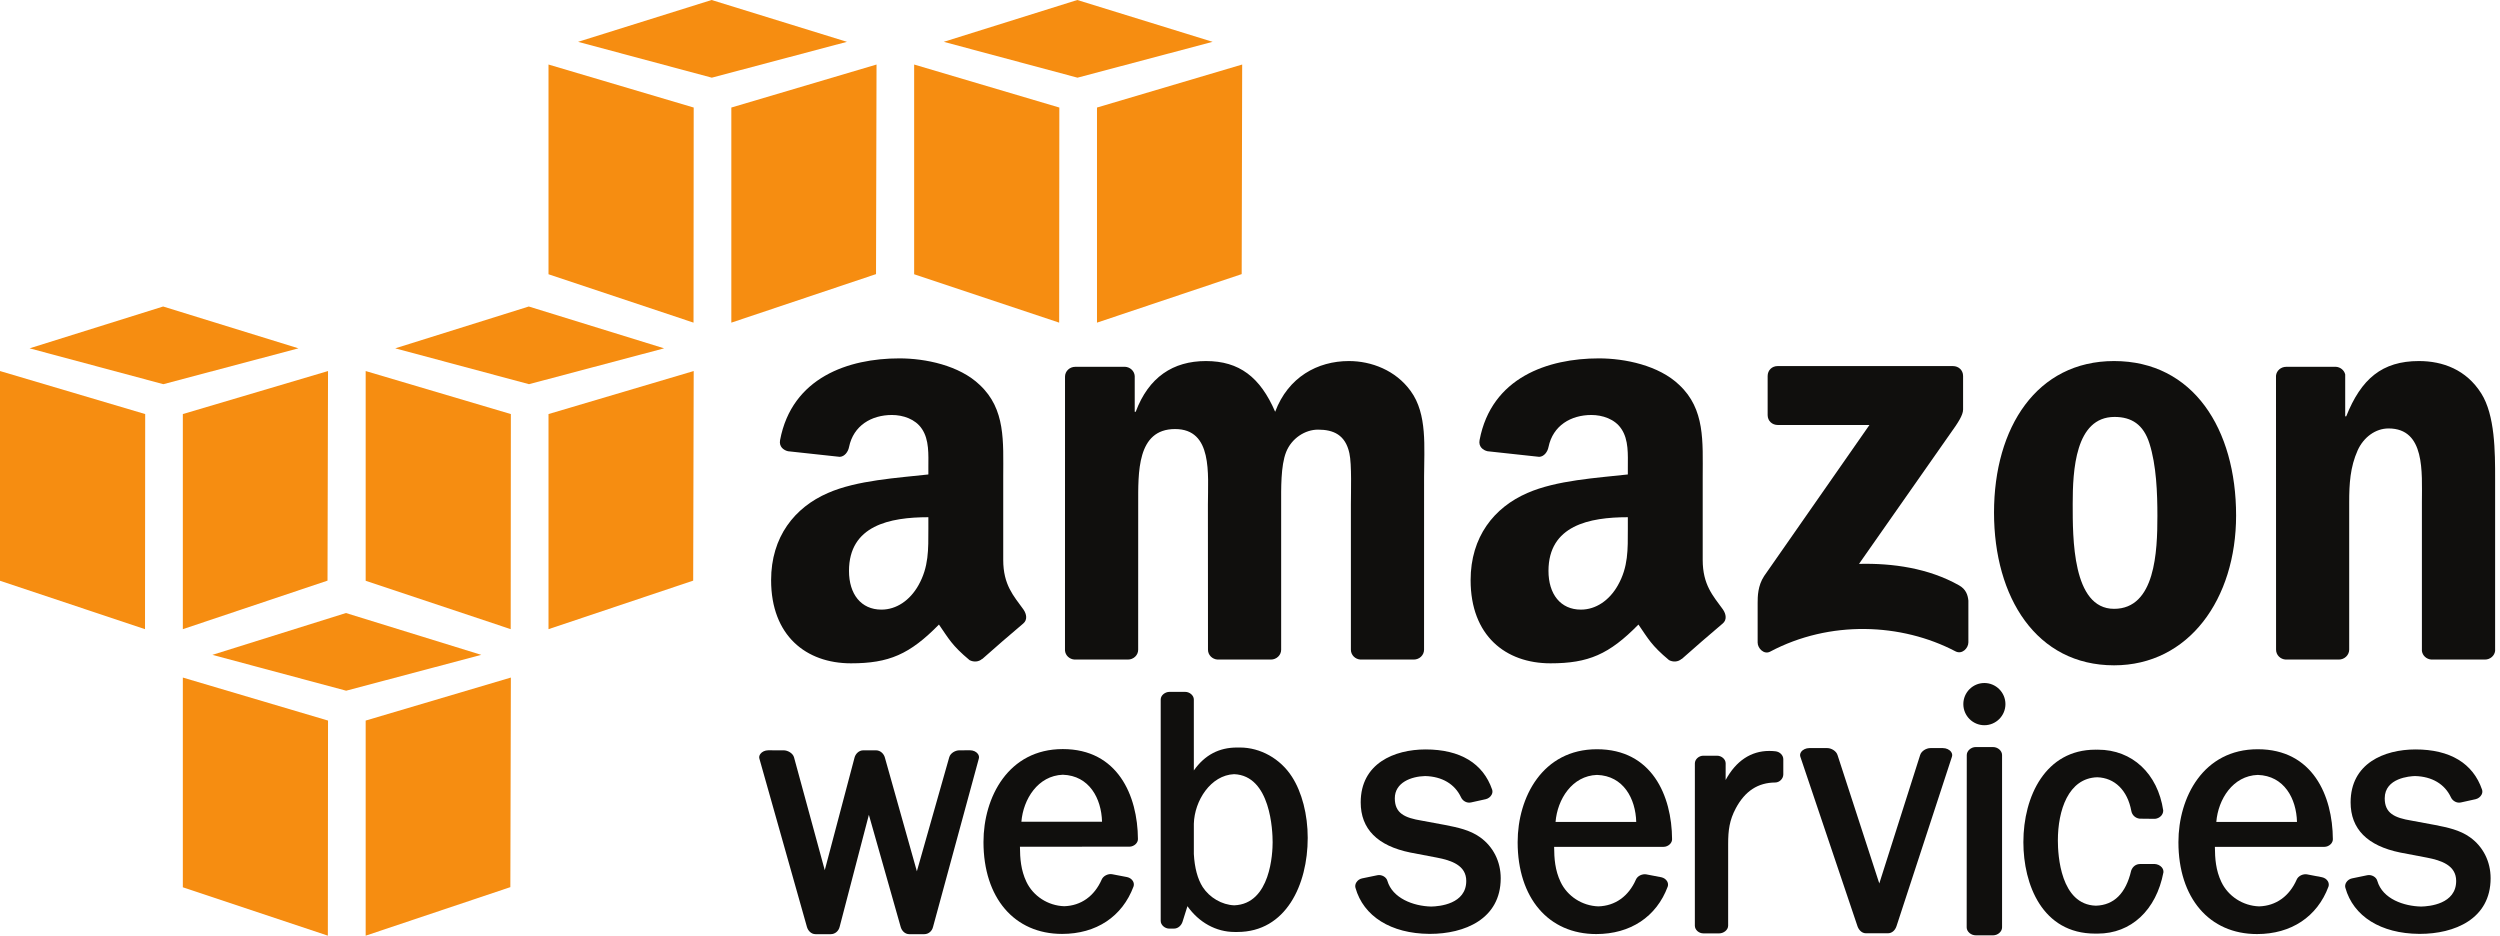
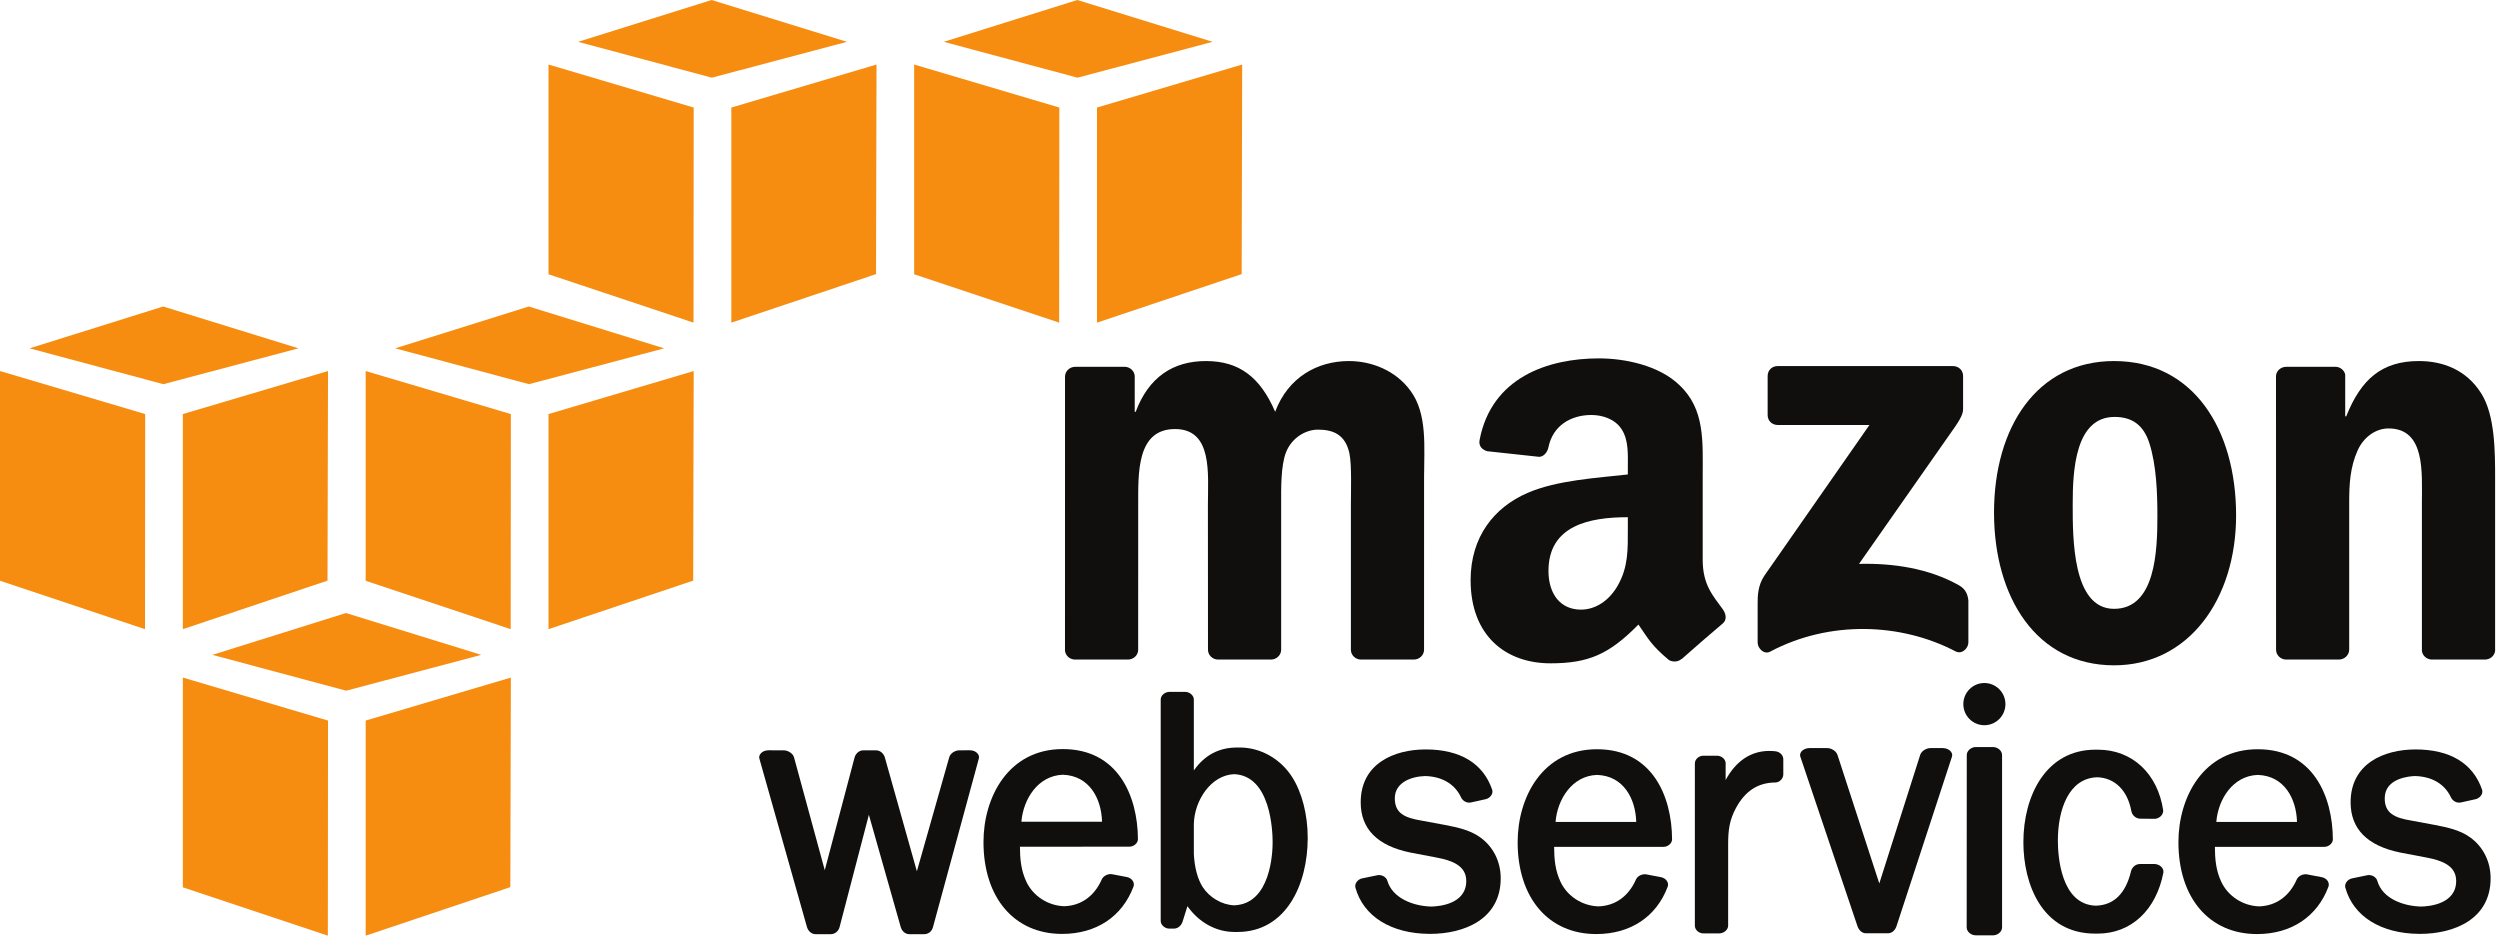
<svg xmlns="http://www.w3.org/2000/svg" width="171" height="64" viewBox="0 0 171 64" fill="none">
  <g clip-path="url(#clip0)">
    <path d="M47.437 22.069L37.518 18.759V4.414L47.449 7.356L47.437 22.069Z" fill="#F68D11" />
    <path d="M50.023 7.356L59.955 4.414L59.92 18.749L50.023 22.069V7.356Z" fill="#F68D11" />
    <path d="M57.931 2.861L48.675 1.04904e-05L39.54 2.861L48.688 5.313L57.931 2.861Z" fill="#F68D11" />
    <path d="M72.447 22.069L62.528 18.759V4.414L72.459 7.356L72.447 22.069Z" fill="#F68D11" />
    <path d="M75.034 7.356L84.965 4.414L84.931 18.749L75.034 22.069V7.356Z" fill="#F68D11" />
    <path d="M82.943 2.861L73.687 1.04904e-05L64.552 2.861L73.7 5.313L82.943 2.861Z" fill="#F68D11" />
    <path d="M9.931 28.322L0 25.379V39.724L9.919 43.035L9.931 28.322Z" fill="#F68D11" />
    <path d="M12.506 28.322L22.437 25.379L22.402 39.715L12.506 43.035V28.322Z" fill="#F68D11" />
    <path d="M20.414 23.826L11.159 20.965L2.023 23.826L11.172 26.278L20.414 23.826Z" fill="#F68D11" />
    <path d="M34.931 43.035L25.012 39.724V25.379L34.943 28.322L34.931 43.035Z" fill="#F68D11" />
    <path d="M37.518 28.322L47.449 25.379L47.414 39.715L37.518 43.035V28.322Z" fill="#F68D11" />
    <path d="M45.425 23.826L36.169 20.965L27.034 23.826L36.183 26.278L45.425 23.826Z" fill="#F68D11" />
    <path d="M22.425 64L12.506 60.69V46.345L22.437 49.287L22.425 64Z" fill="#F68D11" />
    <path d="M25.012 49.287L34.943 46.345L34.908 60.68L25.012 64V49.287Z" fill="#F68D11" />
    <path d="M32.919 44.792L23.663 41.931L14.528 44.792L23.677 47.244L32.919 44.792Z" fill="#F68D11" />
    <path d="M66.35 51.319L65.621 51.322C65.353 51.322 65.011 51.503 64.928 51.796L62.714 59.596L60.524 51.813C60.458 51.569 60.228 51.322 59.916 51.322H59.052C58.74 51.322 58.514 51.573 58.451 51.818L56.414 59.52L54.309 51.794C54.226 51.512 53.876 51.322 53.602 51.322L52.552 51.32C52.327 51.32 52.119 51.417 52.007 51.572C51.931 51.677 51.91 51.796 51.945 51.9L55.197 63.411C55.268 63.653 55.478 63.897 55.785 63.897H56.829C57.111 63.897 57.358 63.691 57.43 63.4L59.431 55.732L61.609 63.408C61.674 63.644 61.885 63.897 62.193 63.897H63.221C63.506 63.897 63.747 63.698 63.818 63.407L66.947 51.905C66.984 51.794 66.963 51.671 66.888 51.567C66.778 51.414 66.572 51.319 66.35 51.319Z" fill="#100F0D" />
    <path d="M75.379 56.207H69.863C69.99 54.659 70.995 53.053 72.698 52.992C74.51 53.051 75.339 54.619 75.379 56.207ZM72.694 51.237C68.968 51.237 67.27 54.532 67.27 57.592C67.27 61.412 69.38 63.88 72.645 63.88C74.982 63.88 76.763 62.699 77.533 60.637C77.574 60.519 77.561 60.391 77.497 60.276C77.419 60.136 77.27 60.031 77.094 59.993L76.06 59.795C75.782 59.751 75.464 59.916 75.359 60.154C74.856 61.301 73.941 61.951 72.791 61.985C71.685 61.95 70.669 61.294 70.204 60.312C69.826 59.51 69.77 58.72 69.764 57.916L77.253 57.913C77.41 57.913 77.573 57.844 77.687 57.728C77.783 57.632 77.836 57.512 77.835 57.392C77.816 54.416 76.456 51.237 72.694 51.237Z" fill="#100F0D" />
    <path d="M87.048 57.611C87.048 58.315 86.92 61.834 84.42 61.924C83.582 61.892 82.736 61.4 82.263 60.672C81.915 60.121 81.711 59.36 81.659 58.418V56.347C81.7 54.761 82.816 53.021 84.412 52.953C86.921 53.052 87.048 56.85 87.048 57.611ZM84.812 51.13H84.614C83.377 51.13 82.405 51.644 81.659 52.697L81.658 47.845C81.658 47.572 81.376 47.324 81.066 47.324H79.989C79.707 47.324 79.392 47.547 79.392 47.845V62.993C79.393 63.268 79.674 63.518 79.984 63.518L80.301 63.516C80.6 63.516 80.812 63.276 80.884 63.052L81.221 61.983C82.004 63.094 83.182 63.747 84.444 63.747H84.637C87.96 63.747 89.448 60.515 89.448 57.312C89.448 55.717 89.055 54.193 88.369 53.129C87.577 51.896 86.214 51.13 84.812 51.13Z" fill="#100F0D" />
    <path d="M101.24 57.27C100.54 56.767 99.698 56.598 98.855 56.43L97.237 56.13C96.077 55.939 95.405 55.628 95.405 54.604C95.405 53.522 96.527 53.108 97.478 53.082C98.64 53.111 99.513 53.63 99.937 54.541C100.038 54.756 100.261 54.901 100.494 54.901C100.533 54.901 100.574 54.896 100.612 54.888L101.621 54.665C101.786 54.628 101.94 54.516 102.022 54.369C102.088 54.252 102.102 54.125 102.063 54.011C101.445 52.212 99.877 51.261 97.505 51.261C95.362 51.266 93.072 52.219 93.072 54.881C93.072 56.7 94.215 57.856 96.472 58.315L98.282 58.66C99.276 58.851 100.292 59.189 100.292 60.256C100.292 61.836 98.454 61.997 97.898 62.008C96.651 61.981 95.24 61.425 94.897 60.248C94.828 59.989 94.502 59.805 94.216 59.865L93.161 60.083C93.002 60.116 92.857 60.219 92.772 60.359C92.701 60.475 92.681 60.605 92.713 60.724C93.258 62.678 95.145 63.857 97.76 63.877L97.818 63.877C100.154 63.877 102.649 62.877 102.649 60.071C102.649 58.929 102.135 57.908 101.24 57.27Z" fill="#100F0D" />
    <path d="M111.918 56.218H106.4C106.526 54.669 107.531 53.063 109.234 53.004C111.046 53.061 111.876 54.629 111.918 56.218ZM109.231 51.248C105.504 51.248 103.807 54.542 103.807 57.603C103.807 61.422 105.917 63.89 109.182 63.89C111.519 63.89 113.301 62.709 114.071 60.647C114.112 60.529 114.099 60.401 114.034 60.285C113.956 60.146 113.807 60.041 113.631 60.003L112.596 59.805C112.353 59.766 112.015 59.891 111.896 60.165C111.393 61.31 110.477 61.961 109.329 61.996C108.222 61.961 107.206 61.304 106.743 60.322C106.364 59.523 106.308 58.731 106.302 57.926L113.791 57.924C113.947 57.924 114.108 57.855 114.223 57.74C114.319 57.643 114.371 57.523 114.37 57.402C114.353 54.427 112.994 51.248 109.231 51.248Z" fill="#100F0D" />
    <path d="M121.442 51.388C121.296 51.372 121.155 51.364 121.019 51.364C119.762 51.364 118.741 52.047 118.033 53.353L118.035 52.21C118.034 51.933 117.758 51.69 117.444 51.69H116.509C116.202 51.69 115.931 51.934 115.929 52.214L115.928 63.319C115.928 63.598 116.198 63.843 116.507 63.843L117.599 63.843C117.883 63.843 118.202 63.62 118.205 63.319L118.206 57.721C118.206 56.797 118.292 56.102 118.733 55.279C119.363 54.107 120.243 53.532 121.423 53.523C121.718 53.521 121.978 53.262 121.978 52.97V51.931C121.978 51.659 121.742 51.421 121.442 51.388Z" fill="#100F0D" />
    <path d="M132.899 51.17L132.037 51.17C131.767 51.17 131.421 51.364 131.337 51.648L128.544 60.428L125.691 51.657C125.607 51.366 125.26 51.17 124.988 51.17L123.758 51.169C123.532 51.169 123.313 51.27 123.202 51.425C123.126 51.53 123.106 51.648 123.143 51.758L127.047 63.34C127.122 63.569 127.321 63.837 127.636 63.837H129.126C129.399 63.837 129.623 63.651 129.725 63.339L133.512 51.762C133.55 51.652 133.53 51.533 133.455 51.429C133.343 51.272 133.125 51.17 132.899 51.17Z" fill="#100F0D" />
    <path d="M135.731 46.718C134.938 46.718 134.292 47.365 134.292 48.161C134.292 48.958 134.938 49.605 135.731 49.605C136.525 49.605 137.172 48.958 137.172 48.161C137.172 47.365 136.525 46.718 135.731 46.718Z" fill="#100F0D" />
    <path d="M136.323 51.099L135.142 51.098C134.82 51.098 134.527 51.358 134.527 51.643L134.521 63.435C134.521 63.578 134.595 63.719 134.722 63.825C134.839 63.92 134.988 63.975 135.138 63.975L136.328 63.977H136.329C136.655 63.974 136.941 63.721 136.941 63.436V51.643C136.941 51.353 136.652 51.099 136.323 51.099Z" fill="#100F0D" />
    <path d="M147.368 59.096L146.381 59.099C146.106 59.099 145.875 59.265 145.772 59.552C145.411 61.108 144.595 61.913 143.357 61.949C140.945 61.877 140.758 58.516 140.758 57.488C140.758 55.437 141.468 53.224 143.451 53.165C144.648 53.202 145.519 54.06 145.78 55.459C145.829 55.744 146.049 55.96 146.348 55.997L147.404 56.008C147.719 55.974 147.967 55.735 147.965 55.439C147.591 52.911 145.84 51.278 143.5 51.278L143.419 51.28L143.327 51.278C139.923 51.278 138.399 54.455 138.399 57.603C138.399 60.489 139.684 63.859 143.308 63.859H143.482C145.763 63.859 147.486 62.26 147.979 59.666C147.99 59.543 147.948 59.419 147.86 59.319C147.747 59.189 147.566 59.105 147.368 59.096Z" fill="#100F0D" />
    <path d="M157.114 56.218H151.596C151.722 54.668 152.727 53.063 154.431 53.004C156.243 53.061 157.073 54.629 157.114 56.218ZM154.428 51.248C150.701 51.248 149.004 54.542 149.004 57.603C149.004 61.422 151.114 63.89 154.38 63.89C156.716 63.89 158.496 62.71 159.267 60.647C159.307 60.529 159.294 60.4 159.23 60.285C159.15 60.145 159.006 60.042 158.827 60.003L157.793 59.805C157.549 59.766 157.212 59.891 157.093 60.165C156.589 61.31 155.672 61.961 154.524 61.996C153.418 61.961 152.403 61.304 151.939 60.322C151.56 59.521 151.504 58.73 151.498 57.926L158.987 57.925C159.145 57.925 159.307 57.855 159.422 57.739C159.518 57.641 159.569 57.521 159.568 57.402C159.55 54.427 158.191 51.248 154.428 51.248Z" fill="#100F0D" />
    <path d="M168.949 57.27C168.248 56.766 167.405 56.598 166.563 56.43L164.946 56.13C163.786 55.939 163.115 55.628 163.115 54.604C163.115 53.208 164.848 53.091 165.186 53.082C166.349 53.111 167.222 53.63 167.646 54.542C167.747 54.756 167.971 54.901 168.203 54.901C168.244 54.901 168.284 54.896 168.323 54.888L169.331 54.665C169.496 54.628 169.649 54.515 169.732 54.368C169.797 54.252 169.812 54.125 169.772 54.011C169.155 52.212 167.587 51.261 165.214 51.261C163.071 51.266 160.782 52.219 160.782 54.881C160.782 56.701 161.925 57.856 164.181 58.315L165.992 58.66C166.986 58.851 168.002 59.189 168.002 60.256C168.002 61.836 166.164 61.997 165.608 62.008C164.452 61.984 162.972 61.506 162.607 60.249C162.54 59.989 162.215 59.806 161.924 59.865L160.87 60.083C160.71 60.117 160.565 60.221 160.48 60.361C160.41 60.477 160.39 60.606 160.423 60.724C160.966 62.678 162.852 63.857 165.468 63.877L165.526 63.877C167.862 63.877 170.358 62.877 170.358 60.071C170.358 58.929 169.844 57.907 168.949 57.27Z" fill="#100F0D" />
    <path fill-rule="evenodd" clip-rule="evenodd" d="M120.907 28.396V25.718C120.908 25.312 121.216 25.04 121.587 25.04L133.583 25.04C133.966 25.04 134.275 25.319 134.275 25.715V28.012C134.271 28.396 133.946 28.899 133.371 29.697L127.157 38.569C129.463 38.514 131.904 38.859 133.999 40.037C134.472 40.303 134.598 40.697 134.637 41.081V43.938C134.637 44.333 134.206 44.788 133.753 44.551C130.061 42.616 125.16 42.405 121.076 44.573C120.66 44.795 120.223 44.347 120.223 43.953V41.238C120.223 40.805 120.231 40.061 120.669 39.398L127.869 29.071L121.601 29.069C121.217 29.069 120.91 28.796 120.907 28.396Z" fill="#100F0D" />
    <path fill-rule="evenodd" clip-rule="evenodd" d="M77.147 45.114H73.497C73.15 45.091 72.872 44.83 72.845 44.496L72.847 25.764C72.847 25.389 73.163 25.09 73.551 25.09L76.95 25.088C77.306 25.108 77.591 25.376 77.615 25.717V28.165H77.683C78.568 25.798 80.237 24.696 82.486 24.696C84.768 24.696 86.199 25.798 87.221 28.165C88.108 25.798 90.117 24.696 92.265 24.696C93.798 24.696 95.465 25.326 96.488 26.744C97.646 28.322 97.407 30.607 97.407 32.618L97.405 44.439C97.405 44.813 97.09 45.114 96.702 45.114H93.057C92.689 45.091 92.401 44.799 92.401 44.441V34.51C92.401 33.722 92.468 31.75 92.298 31.002C92.025 29.739 91.207 29.387 90.152 29.387C89.266 29.387 88.345 29.978 87.97 30.922C87.596 31.869 87.631 33.446 87.631 34.51V44.439C87.631 44.813 87.315 45.114 86.927 45.114H83.281C82.915 45.091 82.626 44.799 82.626 44.441L82.621 34.51C82.621 32.42 82.963 29.347 80.374 29.347C77.751 29.347 77.853 32.342 77.853 34.51L77.851 44.439C77.853 44.813 77.537 45.114 77.147 45.114Z" fill="#100F0D" />
    <path fill-rule="evenodd" clip-rule="evenodd" d="M144.636 28.518C141.943 28.518 141.773 32.184 141.773 34.471C141.773 36.757 141.739 41.644 144.602 41.644C147.431 41.644 147.566 37.702 147.566 35.298C147.566 33.722 147.499 31.83 147.022 30.332C146.612 29.031 145.795 28.518 144.636 28.518ZM144.602 24.696C150.019 24.696 152.949 29.347 152.949 35.258C152.949 40.974 149.711 45.508 144.602 45.508C139.287 45.508 136.391 40.856 136.391 35.061C136.391 29.228 139.32 24.696 144.602 24.696Z" fill="#100F0D" />
    <path fill-rule="evenodd" clip-rule="evenodd" d="M159.975 45.114H156.338C155.972 45.091 155.683 44.799 155.683 44.441L155.678 25.7C155.708 25.359 156.011 25.09 156.377 25.09L159.764 25.088C160.083 25.106 160.345 25.323 160.412 25.613V28.479H160.481C161.502 25.917 162.934 24.696 165.454 24.696C167.089 24.696 168.691 25.286 169.713 26.902C170.666 28.4 170.666 30.922 170.666 32.735V44.523C170.625 44.856 170.329 45.114 169.969 45.114H166.308C165.971 45.092 165.699 44.843 165.658 44.523V34.352C165.658 32.303 165.898 29.306 163.375 29.306C162.49 29.306 161.674 29.899 161.264 30.804C160.752 31.947 160.685 33.09 160.685 34.352V44.439C160.679 44.813 160.363 45.114 159.975 45.114Z" fill="#100F0D" />
    <path fill-rule="evenodd" clip-rule="evenodd" d="M115.023 45.067C114.781 45.283 114.434 45.297 114.162 45.152C112.95 44.144 112.732 43.677 112.069 42.719C110.066 44.759 108.647 45.371 106.053 45.371C102.979 45.371 100.59 43.475 100.59 39.683C100.59 36.721 102.194 34.706 104.481 33.718C106.462 32.849 109.228 32.69 111.344 32.453V31.979C111.344 31.111 111.412 30.083 110.899 29.333C110.457 28.661 109.603 28.385 108.851 28.385C107.459 28.385 106.222 29.099 105.917 30.578C105.855 30.906 105.614 31.232 105.284 31.248L101.747 30.865C101.448 30.797 101.116 30.559 101.203 30.103C102.015 25.81 105.891 24.513 109.364 24.513C111.138 24.513 113.461 24.987 114.861 26.33C116.636 27.99 116.465 30.202 116.465 32.612V38.298C116.465 40.008 117.176 40.759 117.844 41.681C118.075 42.013 118.128 42.407 117.83 42.651C117.085 43.275 115.761 44.425 115.033 45.075L115.023 45.067ZM111.344 36.167C111.344 37.589 111.378 38.776 110.661 40.039C110.08 41.067 109.158 41.698 108.133 41.698C106.735 41.698 105.916 40.632 105.916 39.051C105.916 35.943 108.705 35.377 111.344 35.377V36.167Z" fill="#100F0D" />
-     <path fill-rule="evenodd" clip-rule="evenodd" d="M67.18 45.067C66.939 45.283 66.59 45.297 66.317 45.152C65.105 44.144 64.888 43.677 64.224 42.719C62.222 44.759 60.803 45.371 58.207 45.371C55.134 45.371 52.744 43.475 52.744 39.683C52.744 36.721 54.35 34.706 56.637 33.718C58.618 32.849 61.383 32.69 63.5 32.453V31.979C63.5 31.111 63.569 30.083 63.056 29.333C62.612 28.661 61.758 28.385 61.008 28.385C59.616 28.385 58.377 29.099 58.074 30.578C58.011 30.906 57.77 31.232 57.44 31.248L53.902 30.865C53.603 30.797 53.272 30.559 53.357 30.103C54.17 25.81 58.046 24.513 61.519 24.513C63.295 24.513 65.616 24.987 67.016 26.33C68.792 27.99 68.621 30.202 68.621 32.612V38.298C68.621 40.008 69.332 40.759 69.998 41.681C70.231 42.013 70.283 42.407 69.987 42.651C69.241 43.275 67.916 44.425 67.188 45.075L67.18 45.067ZM63.5 36.167C63.5 37.589 63.533 38.776 62.818 40.039C62.237 41.067 61.314 41.698 60.291 41.698C58.89 41.698 58.071 40.632 58.071 39.051C58.071 35.943 60.859 35.377 63.5 35.377V36.167Z" fill="#100F0D" />
  </g>
  <defs>
    <clipPath id="clip0">
      <rect width="170.667" height="64" fill="white" />
    </clipPath>
  </defs>
</svg>